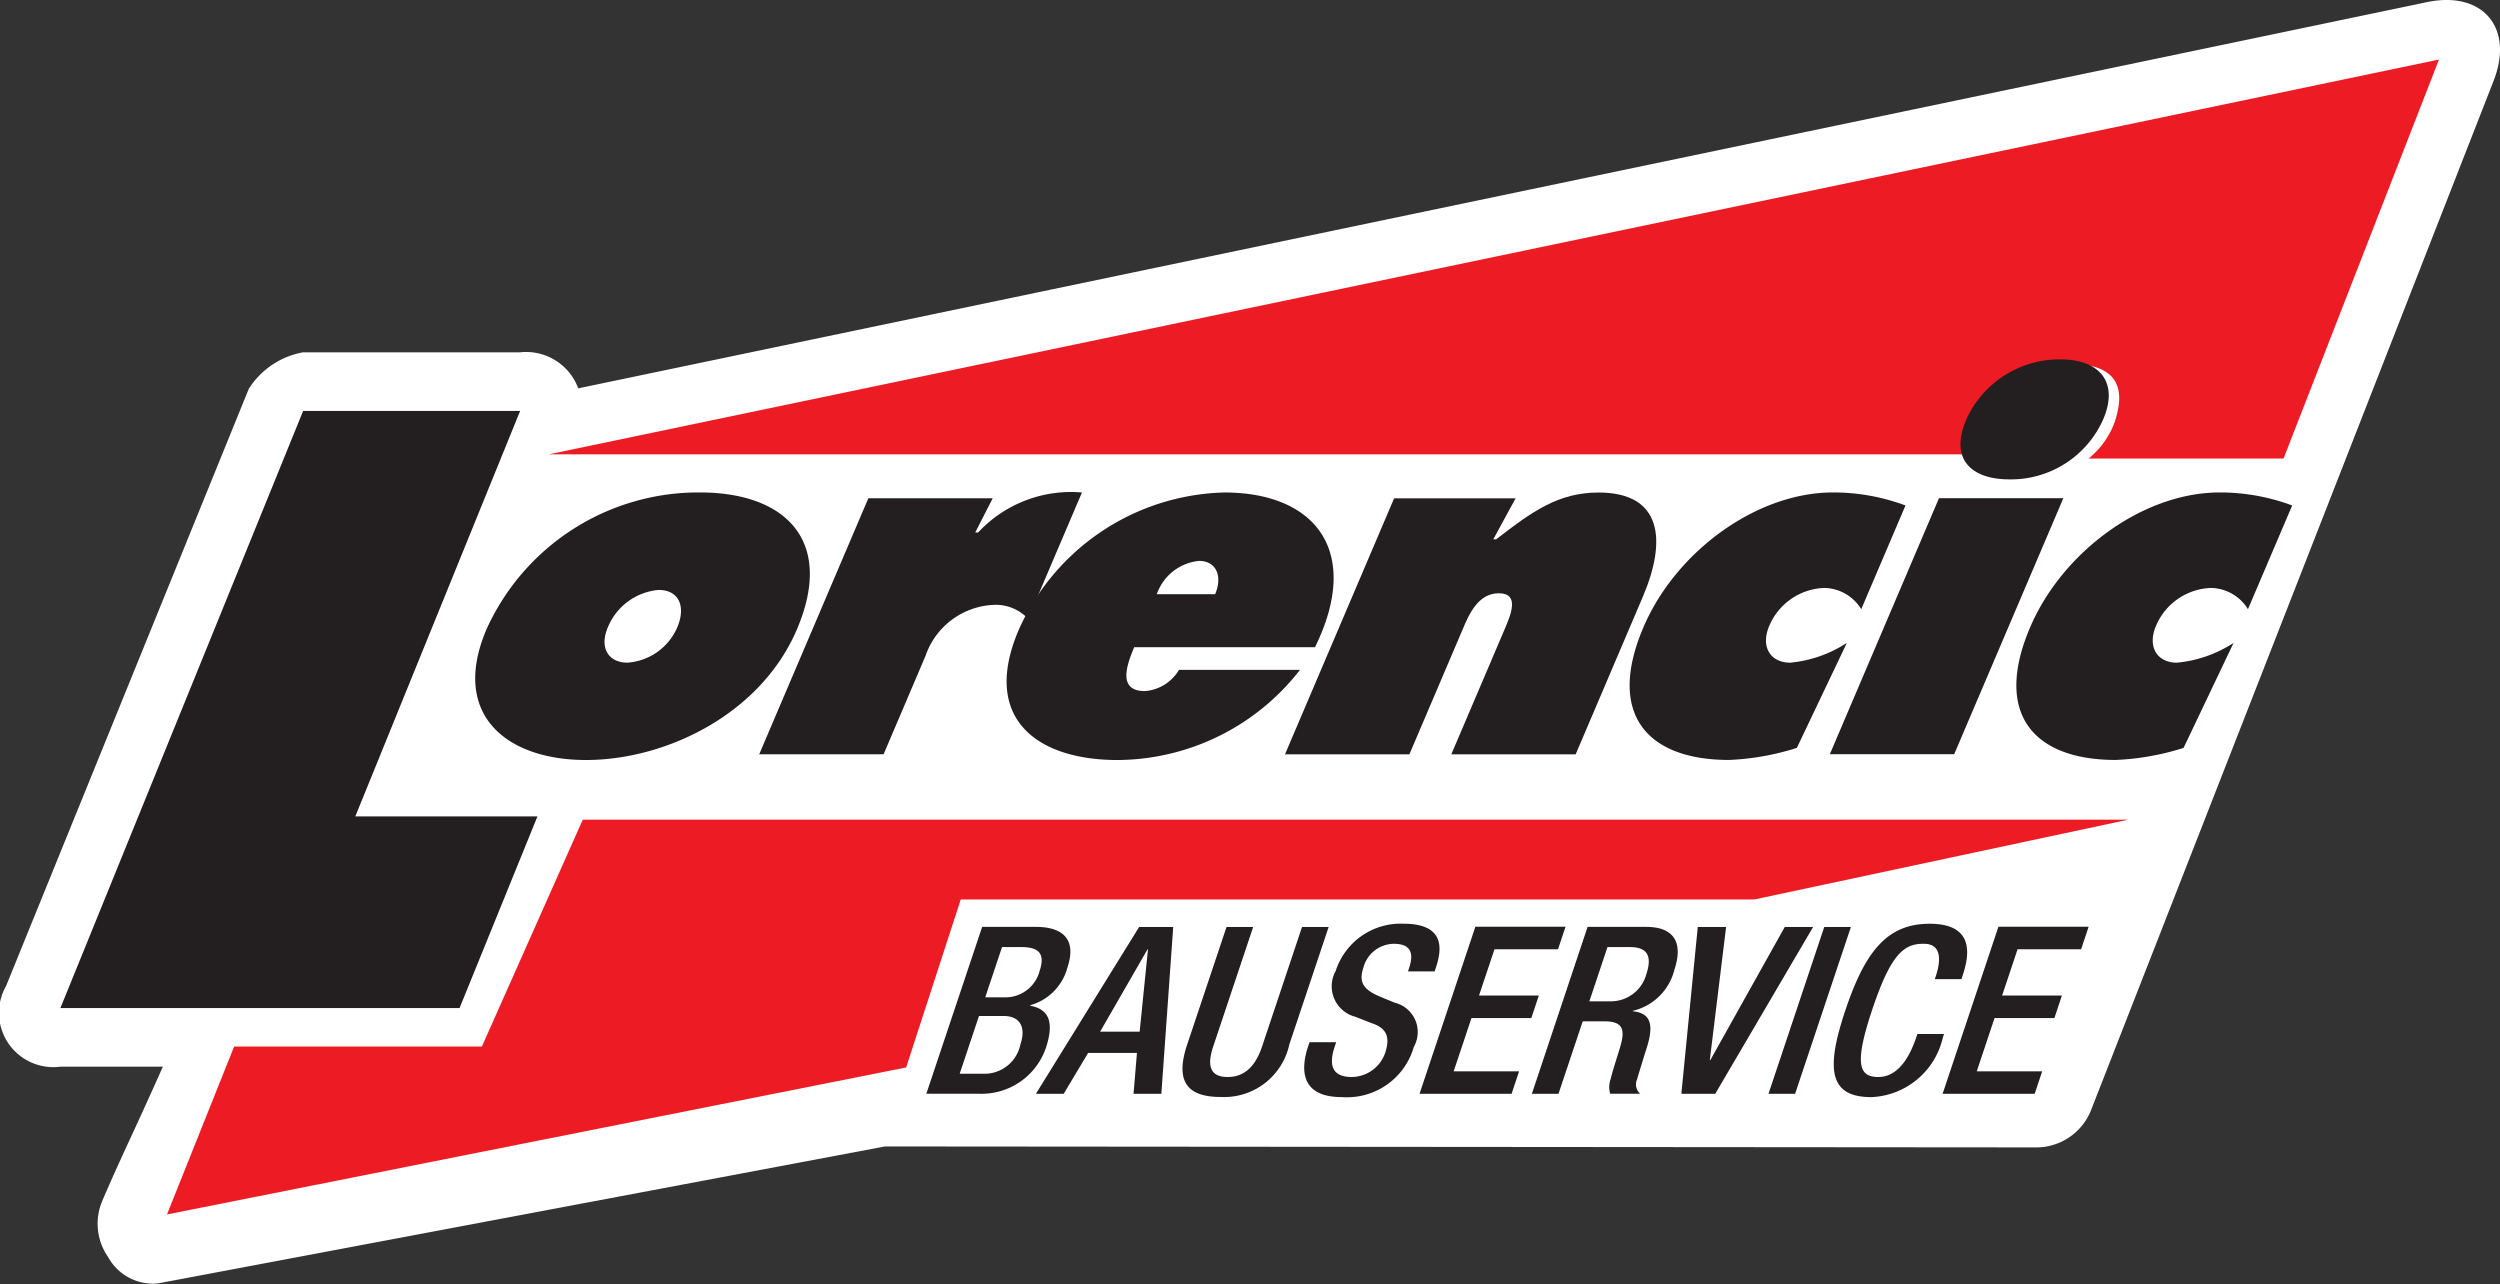
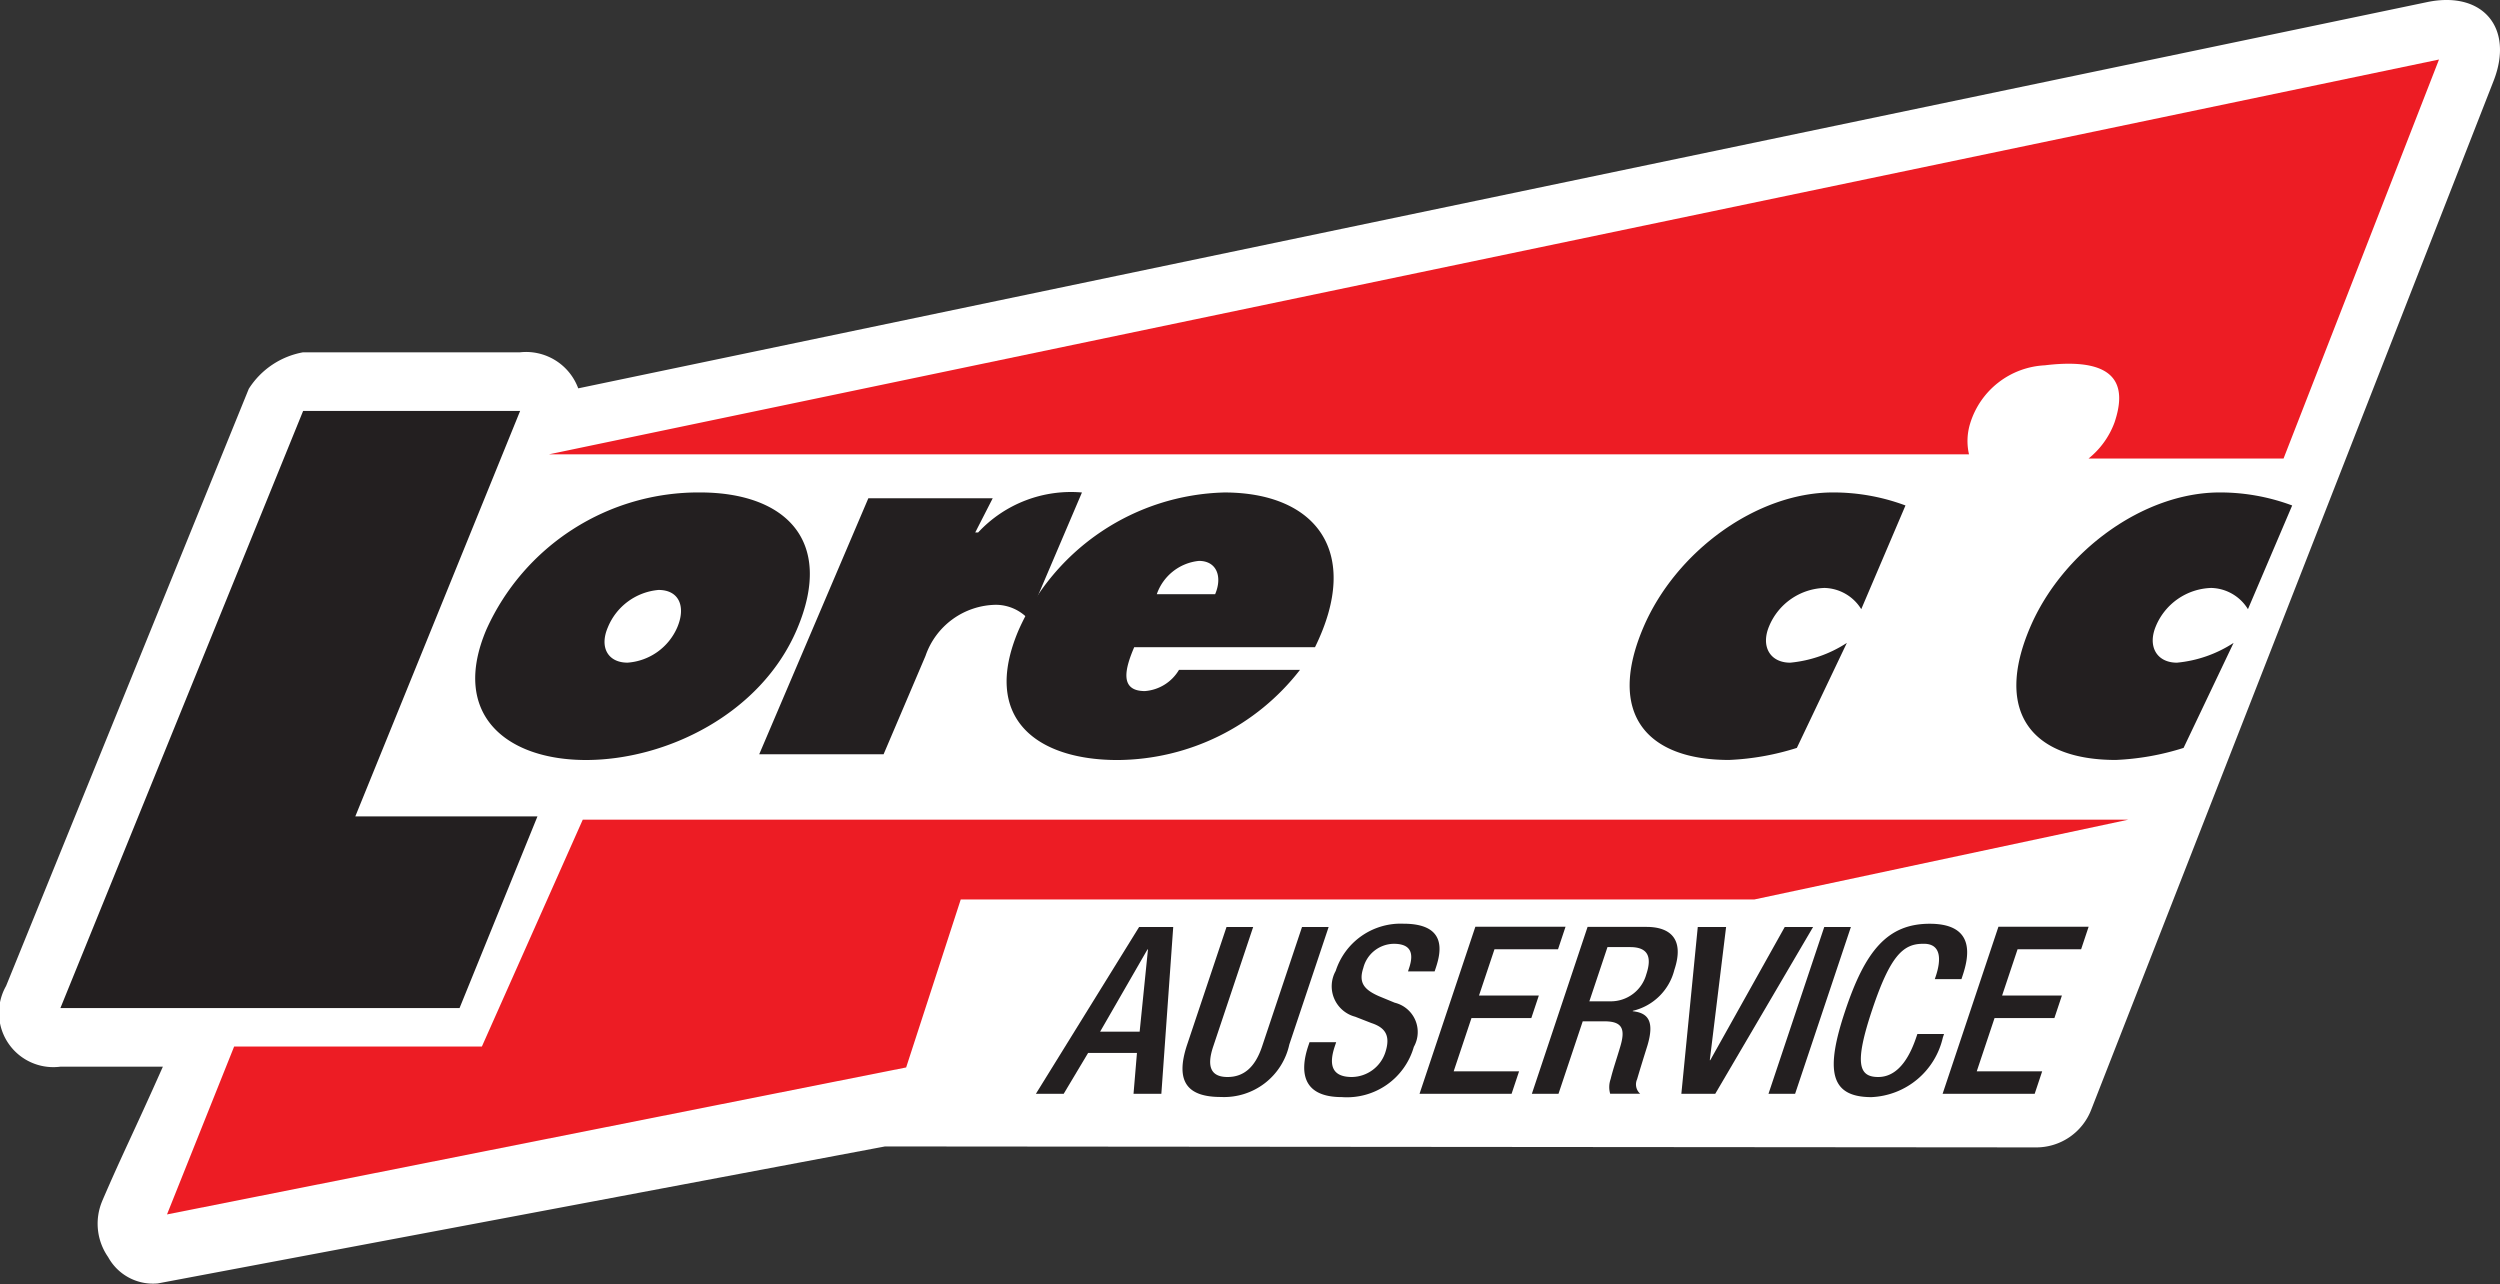
<svg xmlns="http://www.w3.org/2000/svg" width="100" height="51.365" viewBox="0 0 100 51.365">
  <rect x="0" y="0" width="100" height="51.365" fill="#333333" stroke="none" />
  <g id="img_logo-100" transform="translate(6892.564 5915.32)">
    <g id="g830" transform="translate(-6892.564 -5915.32)">
      <g id="g832" transform="translate(0 0)">
        <path id="path834" d="M4.086,48.051a2.334,2.334,0,0,0,.241,2.234,2.045,2.045,0,0,0,1.985,1.053L35.4,45.859l46.023.038a2.357,2.357,0,0,0,2.233-1.524L99.746,3.233c.827-2.121-.437-3.612-2.665-3.147L23.13,15.535a2.223,2.223,0,0,0-2.325-1.442h-8.68a3.254,3.254,0,0,0-2.173,1.462L.244,39.44a2.173,2.173,0,0,0,2.172,3.228h4.1c-1.2,2.7-1.622,3.5-2.431,5.383Z" transform="translate(-0.001 -0.001)" fill="#fff" fill-rule="evenodd" />
-         <path id="path836" d="M2923.259,2925.769l.672-2.01h.749c.6,0,1.021.159.755.954a1.411,1.411,0,0,1-1.334,1.056Zm-1.022,3.057.772-2.31H2924c.617,0,.909.412.668,1.131a1.466,1.466,0,0,1-1.376,1.178Zm-1.334.8h2.112a2.721,2.721,0,0,0,2.667-1.823c.378-1.131.057-1.57-.627-1.7l.006-.019a2.132,2.132,0,0,0,1.488-1.515c.394-1.178-.263-1.617-1.253-1.617h-2.16Z" transform="translate(-2883.85 -2885.876)" fill="#231f20" />
        <path id="path838" d="M3268.871,2927.175l1.895-3.291h.019l-.333,3.291Zm-2.57,2.487h1.112l.977-1.635h1.954l-.137,1.635h1.113l.475-6.674h-1.364Z" transform="translate(-3224.866 -2885.909)" fill="#231f20" />
        <path id="path840" d="M3730.8,2922.967l-1.573,4.7c-.516,1.542.063,2.1,1.344,2.1a2.67,2.67,0,0,0,2.741-2.1l1.573-4.7h-1.065l-1.6,4.786c-.282.841-.743,1.215-1.379,1.215s-.856-.374-.575-1.215l1.6-4.786Z" transform="translate(-3681.739 -2885.888)" fill="#231f20" />
        <path id="path842" d="M4112.721,2917.408l-.053.158c-.312.935-.308,2.038,1.346,2.038a2.781,2.781,0,0,0,2.879-2.009,1.207,1.207,0,0,0-.765-1.767l-.632-.261c-.619-.272-.812-.561-.623-1.131a1.275,1.275,0,0,1,1.22-.964c.664,0,.816.356.613.964l-.046.14h1.065l.05-.15c.231-.692.41-1.758-1.3-1.758a2.731,2.731,0,0,0-2.707,1.889,1.259,1.259,0,0,0,.78,1.832l.645.252c.539.177.79.486.556,1.187a1.43,1.43,0,0,1-1.334.972c-.739,0-.957-.411-.684-1.224l.056-.168Z" transform="translate(-4060.34 -2875.72)" fill="#231f20" />
        <path id="path844" d="M4476.055,2929.652h3.682l.3-.9h-2.616l.712-2.131h2.394l.3-.9h-2.393l.619-1.852h2.542l.3-.9h-3.607Z" transform="translate(-4419.274 -2885.899)" fill="#231f20" />
        <path id="path846" d="M4830.281,2929.652h1.065l.97-2.9h.869c.73,0,.848.318.622,1.047-.143.486-.277.859-.374,1.261a.965.965,0,0,0-.019.589h1.2a.5.5,0,0,1-.123-.58c.116-.4.281-.925.415-1.355.276-.934.052-1.3-.59-1.365l.005-.018a2.24,2.24,0,0,0,1.66-1.637c.418-1.252-.182-1.719-1.116-1.719h-2.355Zm2.3-3.7.725-2.169h.907c.7,0,.884.374.647,1.085a1.471,1.471,0,0,1-1.429,1.084Z" transform="translate(-4769.007 -2885.899)" fill="#231f20" />
        <path id="path848" d="M5301.664,2929.652h1.355l3.915-6.674H5305.8l-2.979,5.328h-.019l.652-5.328h-1.133Z" transform="translate(-5234.41 -2885.899)" fill="#231f20" />
        <path id="path850" d="M5576.344,2929.652h1.065l2.232-6.674h-1.066Z" transform="translate(-5505.605 -2885.899)" fill="#231f20" />
        <path id="path852" d="M5785.672,2917.095l-.038.112c-.207.618-.64,1.608-1.528,1.608-.785,0-.959-.542-.241-2.692s1.237-2.636,2.023-2.636c.775-.028.726.683.519,1.3l-.038.112h1.066l.04-.121c.232-.691.589-2.093-1.31-2.093-1.691,0-2.577,1.084-3.375,3.467s-.635,3.468,1.047,3.468a3.067,3.067,0,0,0,2.854-2.384l.047-.14Z" transform="translate(-5708.977 -2875.735)" fill="#231f20" />
        <path id="path854" d="M6125.453,2929.652h3.683l.3-.9h-2.617l.712-2.131h2.394l.3-.9h-2.392l.619-1.852h2.542l.3-.9h-3.608Z" transform="translate(-6047.749 -2885.899)" fill="#231f20" />
        <path id="path856" d="M190.447,1319.679h15.966l3.116-7.666h-7.286l6.593-16.219h-8.68Z" transform="translate(-188.031 -1279.356)" fill="#231f20" />
        <path id="path858" d="M543.123,2584.738l-4.034,9.072h-9.91l-2.686,6.717,29.566-5.879,2.184-6.72H589.99l14.95-3.19Z" transform="translate(-519.813 -2551.95)" fill="#ed1c24" />
        <path id="path860" d="M1788.3,203.526h-56.791l75.6-15.792-6.218,15.96h-7.8a3.32,3.32,0,0,0,1.041-1.448c.429-1.282.334-2.658-2.795-2.28a3.292,3.292,0,0,0-2.98,2.32,2.373,2.373,0,0,0-.048,1.24" transform="translate(-1709.549 -185.353)" fill="#ed1c24" />
        <path id="path862" d="M1507.35,1552.861a9.3,9.3,0,0,0-8.543,5.476c-1.447,3.394.78,5.226,3.981,5.226s6.99-1.832,8.437-5.226C1512.753,1554.751,1510.724,1552.861,1507.35,1552.861Zm-1.66,3.9c.829,0,1.1.675.747,1.5a2.347,2.347,0,0,1-1.989,1.408c-.771,0-1.133-.6-.788-1.408a2.417,2.417,0,0,1,2.03-1.5" transform="translate(-1479.348 -1533.163)" fill="#231f20" />
        <path id="path864" d="M2406.969,1552.608a5.074,5.074,0,0,0-4.153,1.6h-.116l.7-1.369h-4.975l-4.365,10.24h4.975l1.676-3.934a3.023,3.023,0,0,1,2.819-2.044,1.783,1.783,0,0,1,1.285.559Z" transform="translate(-2363.691 -1532.909)" fill="#231f20" />
        <path id="path866" d="M3186.208,1559.053c1.886-3.837.016-6.189-3.628-6.189a9.259,9.259,0,0,0-8.231,5.514c-1.5,3.529.739,5.188,3.959,5.188a9.3,9.3,0,0,0,7.3-3.607h-4.84a1.734,1.734,0,0,1-1.365.849c-1.041,0-.782-.925-.427-1.755Zm-6.328-2.121a1.993,1.993,0,0,1,1.686-1.331c.714,0,.944.636.648,1.331Z" transform="translate(-3133.608 -1533.165)" fill="#231f20" />
-         <path id="path868" d="M4061.033,1553.1h-4.859l-4.365,10.239h4.976l2.129-4.994c.254-.6.616-1.447,1.445-1.447.848,0,.487.849.232,1.447l-2.129,4.994h4.974l2.688-6.306c.962-2.256.773-4.165-1.772-4.165-1.6,0-2.654.752-4.095,1.871h-.116Z" transform="translate(-4000.409 -1533.167)" fill="#231f20" />
        <path id="path870" d="M5149.516,1553.374a8.23,8.23,0,0,0-2.9-.521c-3.066,0-6.295,2.372-7.585,5.4-1.463,3.432.111,5.3,3.428,5.3a10.378,10.378,0,0,0,2.712-.482l2-4.2a5.005,5.005,0,0,1-2.265.791c-.811,0-1.187-.656-.841-1.466a2.48,2.48,0,0,1,2.211-1.523,1.775,1.775,0,0,1,1.471.849Z" transform="translate(-5073.297 -1533.155)" fill="#231f20" />
-         <path id="path872" d="M5769.957,1149.1h4.974l4.366-10.24h-4.974Zm9.219-15.793a4.1,4.1,0,0,0-3.756,2.391c-.717,1.677.283,2.41,1.71,2.41a4.037,4.037,0,0,0,3.765-2.41c.633-1.485-.157-2.391-1.719-2.391" transform="translate(-5696.763 -1118.933)" fill="#231f20" />
        <path id="path874" d="M6368.864,1553.374a8.235,8.235,0,0,0-2.9-.521c-3.065,0-6.293,2.372-7.584,5.4-1.464,3.432.111,5.3,3.428,5.3a10.375,10.375,0,0,0,2.712-.482l2-4.2a5,5,0,0,1-2.265.791c-.81,0-1.186-.656-.841-1.466a2.48,2.48,0,0,1,2.211-1.523,1.773,1.773,0,0,1,1.47.849Z" transform="translate(-6277.177 -1533.155)" fill="#231f20" />
      </g>
    </g>
  </g>
</svg>